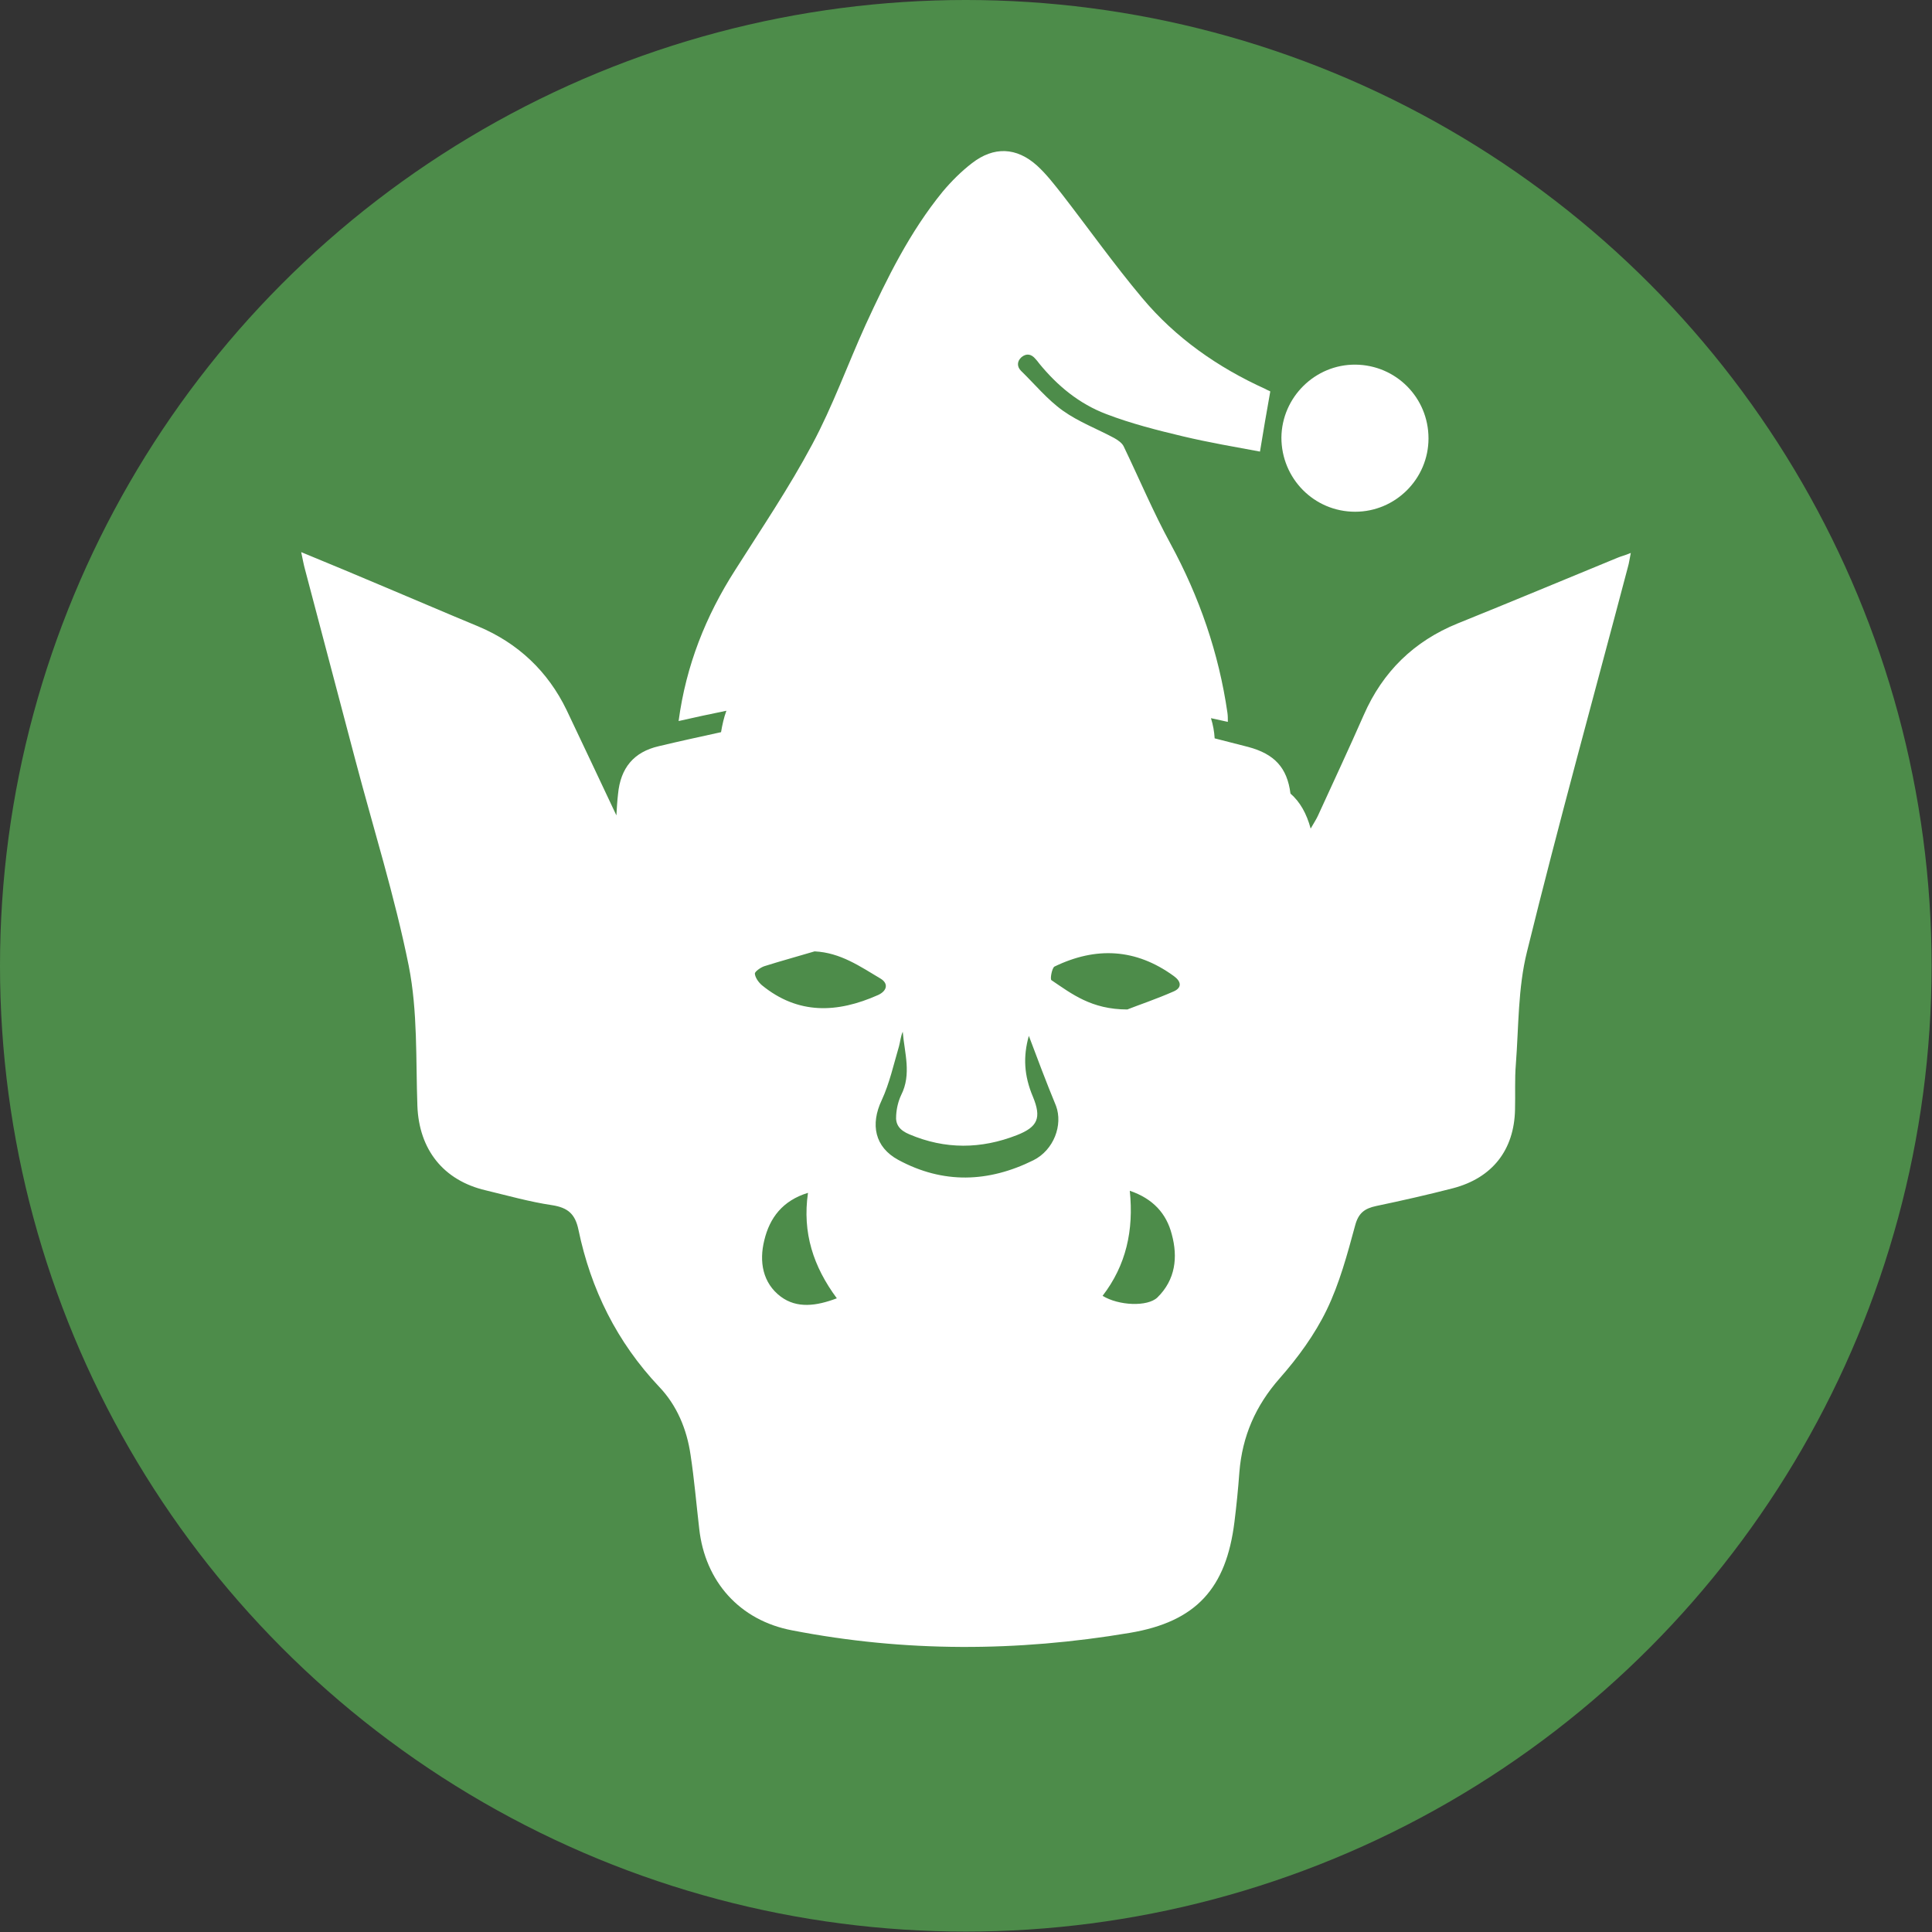
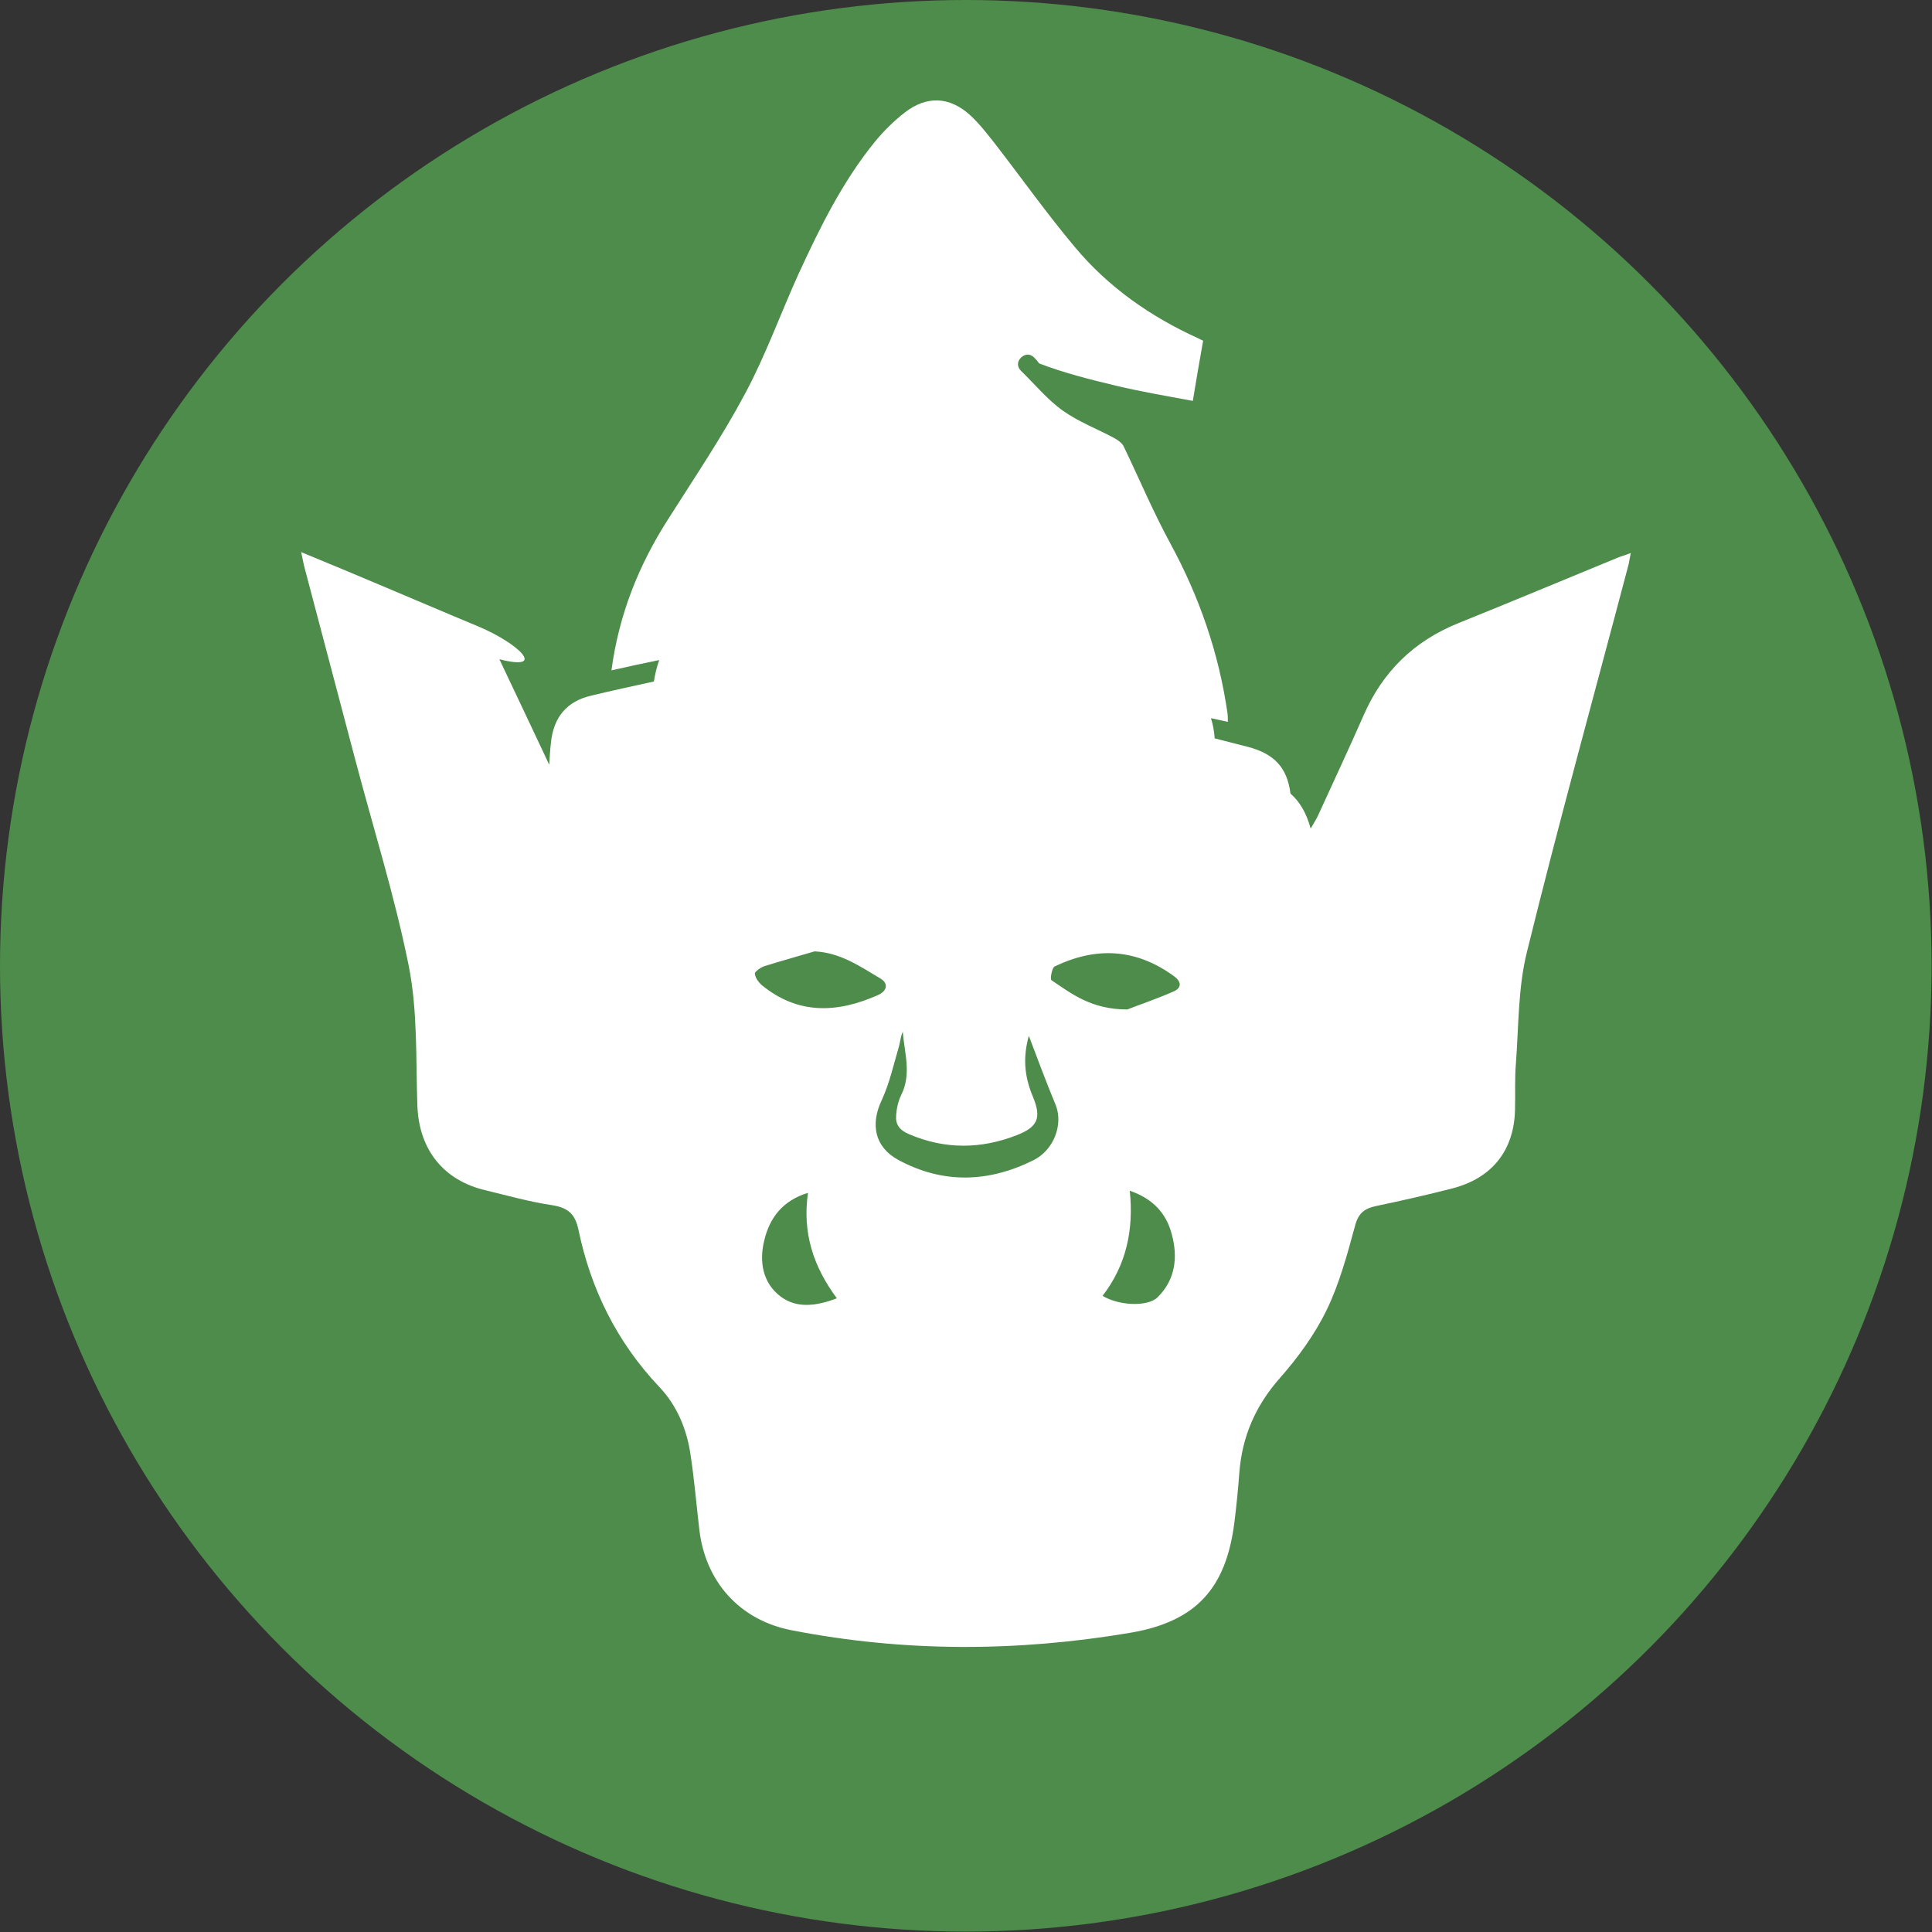
<svg xmlns="http://www.w3.org/2000/svg" version="1.1" id="troll_de_noel" x="0px" y="0px" viewBox="0 0 468.9 468.9" style="enable-background:new 0 0 468.9 468.9;" xml:space="preserve">
  <rect x="0" y="0" width="468.9" height="468.9" fill="#333333" stroke="none" />
  <style type="text/css">
	.st0{fill:#4D8C4A;}
	.st1{fill:none;}
	.st2{fill:#FFFFFF;}
</style>
  <circle class="st0" cx="234.4" cy="234.4" r="234.4" />
  <g>
    <path class="st1" d="M249.7,251.5c-1.4,4.9-1.2,9.6,1,14.8c2.1,5,1.2,7.3-3.9,9.3c-8.7,3.4-17.3,3.5-26.1-0.2   c-2.4-1-3.3-2.4-3.2-4.6c0.1-1.7,0.5-3.4,1.2-4.9c2.6-5.1,0.7-10.2,0.4-15.4c-0.6,1.2-0.6,2.4-0.9,3.5c-1.3,4.4-2.2,9-4.2,13.1   c-2.8,5.9-1.7,11.4,4,14.5c10.9,5.8,21.9,5.5,32.8,0.1c5-2.5,7.2-8.6,5.4-13.1C253.9,262.7,251.7,256.8,249.7,251.5z" />
-     <path class="st1" d="M196.1,289.5c-6.2,1.9-9.3,6.1-10.6,11.5c-1.2,5.1-0.4,10.4,4,13.7c3.9,2.9,8.7,2.3,13.6,0.4   C197.4,307.4,194.7,299.2,196.1,289.5z" />
    <path class="st1" d="M213.2,241.6c2.2-1,2.6-2.8,0.6-4c-4.9-2.9-9.7-6.3-16-6.6c-4.1,1.2-8.2,2.3-12.2,3.6   c-0.9,0.3-2.3,1.3-2.3,1.8c0.1,1,0.9,2.1,1.8,2.8C193.8,246.4,203.3,246,213.2,241.6z" />
    <path class="st1" d="M274.3,289c1,9.6-1,18.1-6.6,25.5c3.9,2.4,10.9,2.7,13.3,0.4c4.4-4.3,5-9.7,3.6-15.3   C283.2,294.5,279.8,290.9,274.3,289z" />
    <path class="st1" d="M285,236.9c-9.2-6.8-18.9-7.3-29-2.3c-0.7,0.3-1.1,3-0.7,3.3c5,3.3,9.8,7.1,18.4,7.1c2.5-0.9,7-2.5,11.3-4.4   C286.9,239.7,286.7,238.2,285,236.9z" />
-     <path class="st2" d="M392.5,135.4c-12.9,5.3-25.8,10.7-38.7,15.9c-10.6,4.3-18.2,11.7-22.8,22.2c-3.6,8.2-7.4,16.3-11.1,24.4   c-0.4,0.9-1,1.8-1.8,3.2c-1-3.7-2.6-6.5-4.9-8.5c-0.8-6.3-3.9-9.6-10.2-11.3c-2.7-0.7-5.5-1.4-8.2-2.1c-0.1-1.7-0.4-3.3-0.9-4.9   c1.4,0.3,2.7,0.6,4.1,0.9c0-0.8,0-1.5-0.1-2.2c-2.1-14.5-6.8-28.1-13.8-41c-4.2-7.7-7.6-15.8-11.4-23.7c-0.4-0.8-1.4-1.5-2.3-2   c-4.1-2.2-8.6-3.9-12.4-6.6c-3.8-2.7-6.8-6.4-10.2-9.7c-1-1-1-2.3,0.1-3.3c1.2-1,2.4-0.8,3.4,0.4c0.3,0.3,0.6,0.7,0.9,1.1   c4.4,5.4,9.7,9.8,16.3,12.3c6,2.3,12.3,3.9,18.6,5.4c6.3,1.5,12.8,2.6,18.7,3.7c0.8-4.9,1.6-9.6,2.5-14.6c-0.1-0.1-0.7-0.3-1.2-0.6   c-11.5-5.2-21.8-12.4-29.9-22.1c-6.8-8.1-12.9-16.7-19.4-25.1c-1.9-2.4-3.8-4.9-6.1-7c-5-4.5-10.5-4.7-15.8-0.6   c-2.6,2-5,4.4-7.1,6.9c-8,9.8-13.5,21-18.7,32.3c-4.4,9.7-8,19.8-13,29.1c-5.6,10.5-12.3,20.4-18.7,30.5   c-7.1,11.1-11.9,23.1-13.7,36.6c3.9-0.9,7.7-1.7,11.6-2.5c-0.6,1.6-1,3.4-1.3,5.2c-5,1.1-10.1,2.2-15.1,3.4   c-6.1,1.4-9.3,5.3-9.9,11.6c-0.2,1.7-0.3,3.5-0.4,5.2c-4.2-8.9-8.1-17.2-12.1-25.6C133,163,125.8,156.1,116,152   c-7.5-3.1-14.9-6.3-22.3-9.4c-6.6-2.8-13.3-5.6-20.6-8.6c0.4,1.9,0.6,3,0.9,4.1c4.1,15.4,8.1,30.8,12.2,46.2   c4.4,16.7,9.6,33.2,13,50.1c2.2,11.1,1.7,22.7,2.1,34c0.4,10.6,6.3,18.1,16.6,20.5c5.4,1.3,10.7,2.8,16.1,3.6   c3.8,0.6,5.6,2.1,6.4,6c3,14.4,9.3,27.2,19.6,38.1c4.3,4.5,6.7,10.3,7.6,16.5c0.9,5.9,1.4,11.9,2.1,17.9   c1.4,12.8,9.8,22.3,22.6,24.7c27.3,5.3,54.6,5.2,81.9,0.6c16.1-2.7,23.4-10.8,25.4-26.9c0.5-4,0.9-8,1.2-12.1   c0.7-8.7,3.9-16.1,9.8-22.8c4.4-5,8.5-10.6,11.4-16.6c3.1-6.4,5-13.5,6.9-20.5c0.8-3,2.3-4.1,5.1-4.7c6.2-1.3,12.4-2.7,18.6-4.3   c9.6-2.5,14.9-9.3,15.1-19.1c0.1-3.7-0.1-7.4,0.2-11c0.7-9.1,0.5-18.5,2.7-27.3c7.7-31.3,16.3-62.3,24.5-93.4c0.3-1,0.4-2,0.7-3.4   C394.4,134.8,393.4,135,392.5,135.4z M183.2,236.3c0-0.5,1.4-1.5,2.3-1.8c4.1-1.3,8.2-2.4,12.2-3.6c6.3,0.3,11.1,3.7,16,6.6   c2,1.2,1.6,3-0.6,4c-9.9,4.4-19.4,4.8-28.2-2.4C184.1,238.4,183.3,237.3,183.2,236.3z M189.5,314.7c-4.4-3.3-5.3-8.5-4-13.7   c1.3-5.4,4.4-9.6,10.6-11.5c-1.4,9.7,1.3,17.9,7,25.6C198.1,317,193.4,317.6,189.5,314.7z M250.8,281.6   c-10.9,5.4-21.9,5.8-32.8-0.1c-5.7-3.1-6.8-8.6-4-14.5c1.9-4.1,2.9-8.7,4.2-13.1c0.3-1.1,0.4-2.4,0.9-3.5   c0.4,5.1,2.2,10.3-0.4,15.4c-0.7,1.5-1.1,3.2-1.2,4.9c-0.2,2.2,0.8,3.6,3.2,4.6c8.7,3.7,17.4,3.6,26.1,0.2c5.1-2,6-4.2,3.9-9.3   c-2.2-5.2-2.4-9.8-1-14.8c2,5.3,4.2,11.2,6.6,17C258,273,255.8,279.1,250.8,281.6z M280.9,314.9c-2.4,2.3-9.4,2-13.3-0.4   c5.7-7.4,7.6-15.9,6.6-25.5c5.6,1.9,8.9,5.5,10.2,10.6C285.9,305.1,285.3,310.6,280.9,314.9z M284.9,240.6   c-4.3,1.9-8.8,3.4-11.3,4.4c-8.7,0-13.5-3.8-18.4-7.1c-0.4-0.2,0.1-2.9,0.7-3.3c10.1-4.9,19.8-4.4,29,2.3   C286.7,238.2,286.9,239.7,284.9,240.6z" />
-     <path class="st2" d="M328.9,124.2c9.8,0,17.8-8,17.8-17.8c0-9.9-7.9-17.8-17.7-17.9c-9.8-0.1-17.9,7.9-18,17.7   C311,116.1,318.9,124.2,328.9,124.2z" />
+     <path class="st2" d="M392.5,135.4c-12.9,5.3-25.8,10.7-38.7,15.9c-10.6,4.3-18.2,11.7-22.8,22.2c-3.6,8.2-7.4,16.3-11.1,24.4   c-0.4,0.9-1,1.8-1.8,3.2c-1-3.7-2.6-6.5-4.9-8.5c-0.8-6.3-3.9-9.6-10.2-11.3c-2.7-0.7-5.5-1.4-8.2-2.1c-0.1-1.7-0.4-3.3-0.9-4.9   c1.4,0.3,2.7,0.6,4.1,0.9c0-0.8,0-1.5-0.1-2.2c-2.1-14.5-6.8-28.1-13.8-41c-4.2-7.7-7.6-15.8-11.4-23.7c-0.4-0.8-1.4-1.5-2.3-2   c-4.1-2.2-8.6-3.9-12.4-6.6c-3.8-2.7-6.8-6.4-10.2-9.7c-1-1-1-2.3,0.1-3.3c1.2-1,2.4-0.8,3.4,0.4c0.3,0.3,0.6,0.7,0.9,1.1   c6,2.3,12.3,3.9,18.6,5.4c6.3,1.5,12.8,2.6,18.7,3.7c0.8-4.9,1.6-9.6,2.5-14.6c-0.1-0.1-0.7-0.3-1.2-0.6   c-11.5-5.2-21.8-12.4-29.9-22.1c-6.8-8.1-12.9-16.7-19.4-25.1c-1.9-2.4-3.8-4.9-6.1-7c-5-4.5-10.5-4.7-15.8-0.6   c-2.6,2-5,4.4-7.1,6.9c-8,9.8-13.5,21-18.7,32.3c-4.4,9.7-8,19.8-13,29.1c-5.6,10.5-12.3,20.4-18.7,30.5   c-7.1,11.1-11.9,23.1-13.7,36.6c3.9-0.9,7.7-1.7,11.6-2.5c-0.6,1.6-1,3.4-1.3,5.2c-5,1.1-10.1,2.2-15.1,3.4   c-6.1,1.4-9.3,5.3-9.9,11.6c-0.2,1.7-0.3,3.5-0.4,5.2c-4.2-8.9-8.1-17.2-12.1-25.6C133,163,125.8,156.1,116,152   c-7.5-3.1-14.9-6.3-22.3-9.4c-6.6-2.8-13.3-5.6-20.6-8.6c0.4,1.9,0.6,3,0.9,4.1c4.1,15.4,8.1,30.8,12.2,46.2   c4.4,16.7,9.6,33.2,13,50.1c2.2,11.1,1.7,22.7,2.1,34c0.4,10.6,6.3,18.1,16.6,20.5c5.4,1.3,10.7,2.8,16.1,3.6   c3.8,0.6,5.6,2.1,6.4,6c3,14.4,9.3,27.2,19.6,38.1c4.3,4.5,6.7,10.3,7.6,16.5c0.9,5.9,1.4,11.9,2.1,17.9   c1.4,12.8,9.8,22.3,22.6,24.7c27.3,5.3,54.6,5.2,81.9,0.6c16.1-2.7,23.4-10.8,25.4-26.9c0.5-4,0.9-8,1.2-12.1   c0.7-8.7,3.9-16.1,9.8-22.8c4.4-5,8.5-10.6,11.4-16.6c3.1-6.4,5-13.5,6.9-20.5c0.8-3,2.3-4.1,5.1-4.7c6.2-1.3,12.4-2.7,18.6-4.3   c9.6-2.5,14.9-9.3,15.1-19.1c0.1-3.7-0.1-7.4,0.2-11c0.7-9.1,0.5-18.5,2.7-27.3c7.7-31.3,16.3-62.3,24.5-93.4c0.3-1,0.4-2,0.7-3.4   C394.4,134.8,393.4,135,392.5,135.4z M183.2,236.3c0-0.5,1.4-1.5,2.3-1.8c4.1-1.3,8.2-2.4,12.2-3.6c6.3,0.3,11.1,3.7,16,6.6   c2,1.2,1.6,3-0.6,4c-9.9,4.4-19.4,4.8-28.2-2.4C184.1,238.4,183.3,237.3,183.2,236.3z M189.5,314.7c-4.4-3.3-5.3-8.5-4-13.7   c1.3-5.4,4.4-9.6,10.6-11.5c-1.4,9.7,1.3,17.9,7,25.6C198.1,317,193.4,317.6,189.5,314.7z M250.8,281.6   c-10.9,5.4-21.9,5.8-32.8-0.1c-5.7-3.1-6.8-8.6-4-14.5c1.9-4.1,2.9-8.7,4.2-13.1c0.3-1.1,0.4-2.4,0.9-3.5   c0.4,5.1,2.2,10.3-0.4,15.4c-0.7,1.5-1.1,3.2-1.2,4.9c-0.2,2.2,0.8,3.6,3.2,4.6c8.7,3.7,17.4,3.6,26.1,0.2c5.1-2,6-4.2,3.9-9.3   c-2.2-5.2-2.4-9.8-1-14.8c2,5.3,4.2,11.2,6.6,17C258,273,255.8,279.1,250.8,281.6z M280.9,314.9c-2.4,2.3-9.4,2-13.3-0.4   c5.7-7.4,7.6-15.9,6.6-25.5c5.6,1.9,8.9,5.5,10.2,10.6C285.9,305.1,285.3,310.6,280.9,314.9z M284.9,240.6   c-4.3,1.9-8.8,3.4-11.3,4.4c-8.7,0-13.5-3.8-18.4-7.1c-0.4-0.2,0.1-2.9,0.7-3.3c10.1-4.9,19.8-4.4,29,2.3   C286.7,238.2,286.9,239.7,284.9,240.6z" />
  </g>
</svg>